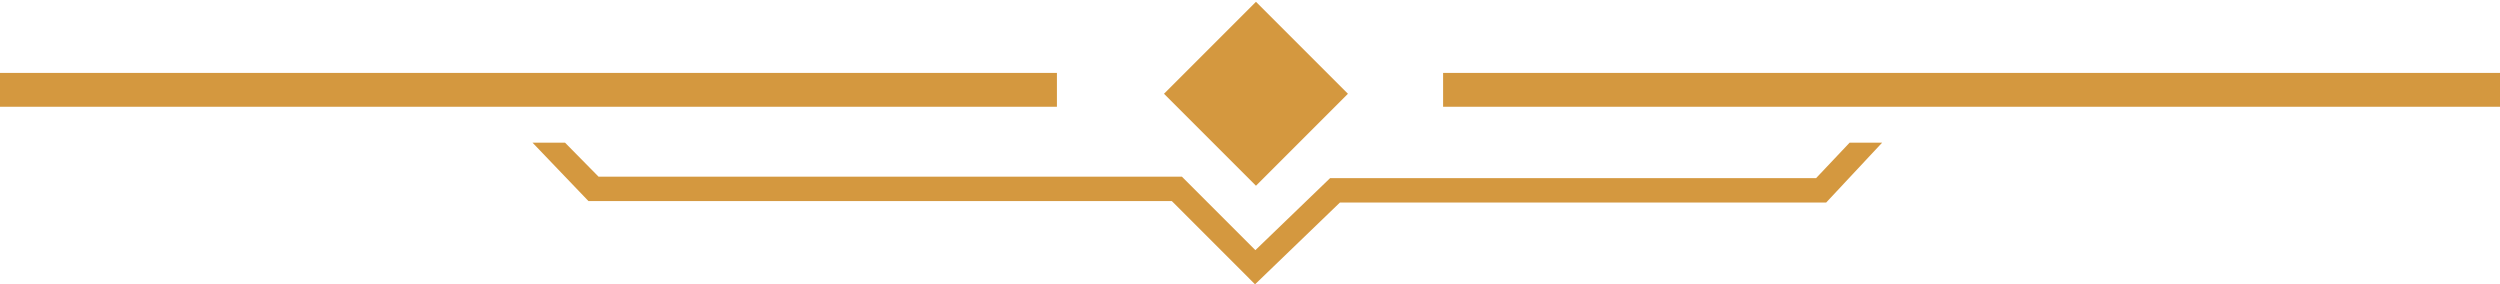
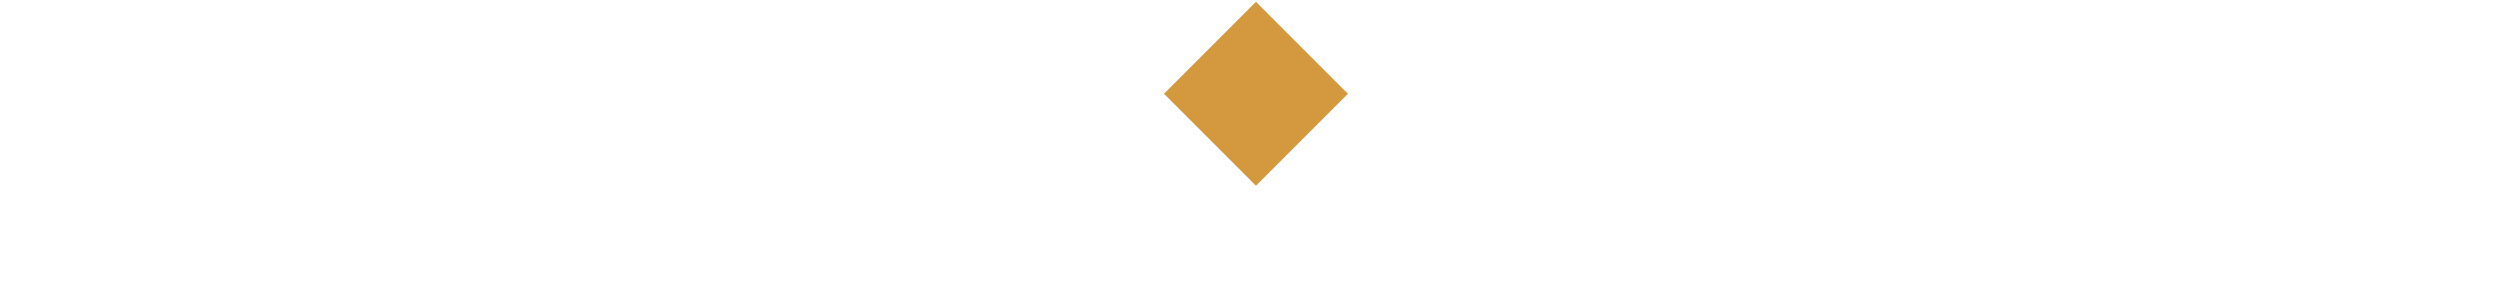
<svg xmlns="http://www.w3.org/2000/svg" id="Layer_1" x="0px" y="0px" width="258.058px" height="29.348px" viewBox="0 0 258.058 29.348" xml:space="preserve">
  <g>
-     <polygon fill="#D4983F" points="129.55,29.348 120.957,20.754 60.741,20.754 54.969,14.728 58.325,14.728 61.784,18.237    122,18.237 129.583,25.821 137.297,18.387 187.463,18.387 190.922,14.728 194.279,14.728 188.506,20.904 138.313,20.904  " />
-   </g>
+     </g>
  <g>
-     <rect x="0" y="7.526" fill="#D4983F" width="109.099" height="3.494" />
-   </g>
+     </g>
  <g>
-     <rect x="148.961" y="7.526" fill="#D4983F" width="109.098" height="3.494" />
-   </g>
+     </g>
  <g>
    <rect x="122.945" y="2.979" transform="matrix(0.707 0.707 -0.707 0.707 44.828 -88.842)" fill="#D4983F" width="13.428" height="13.427" />
  </g>
</svg>